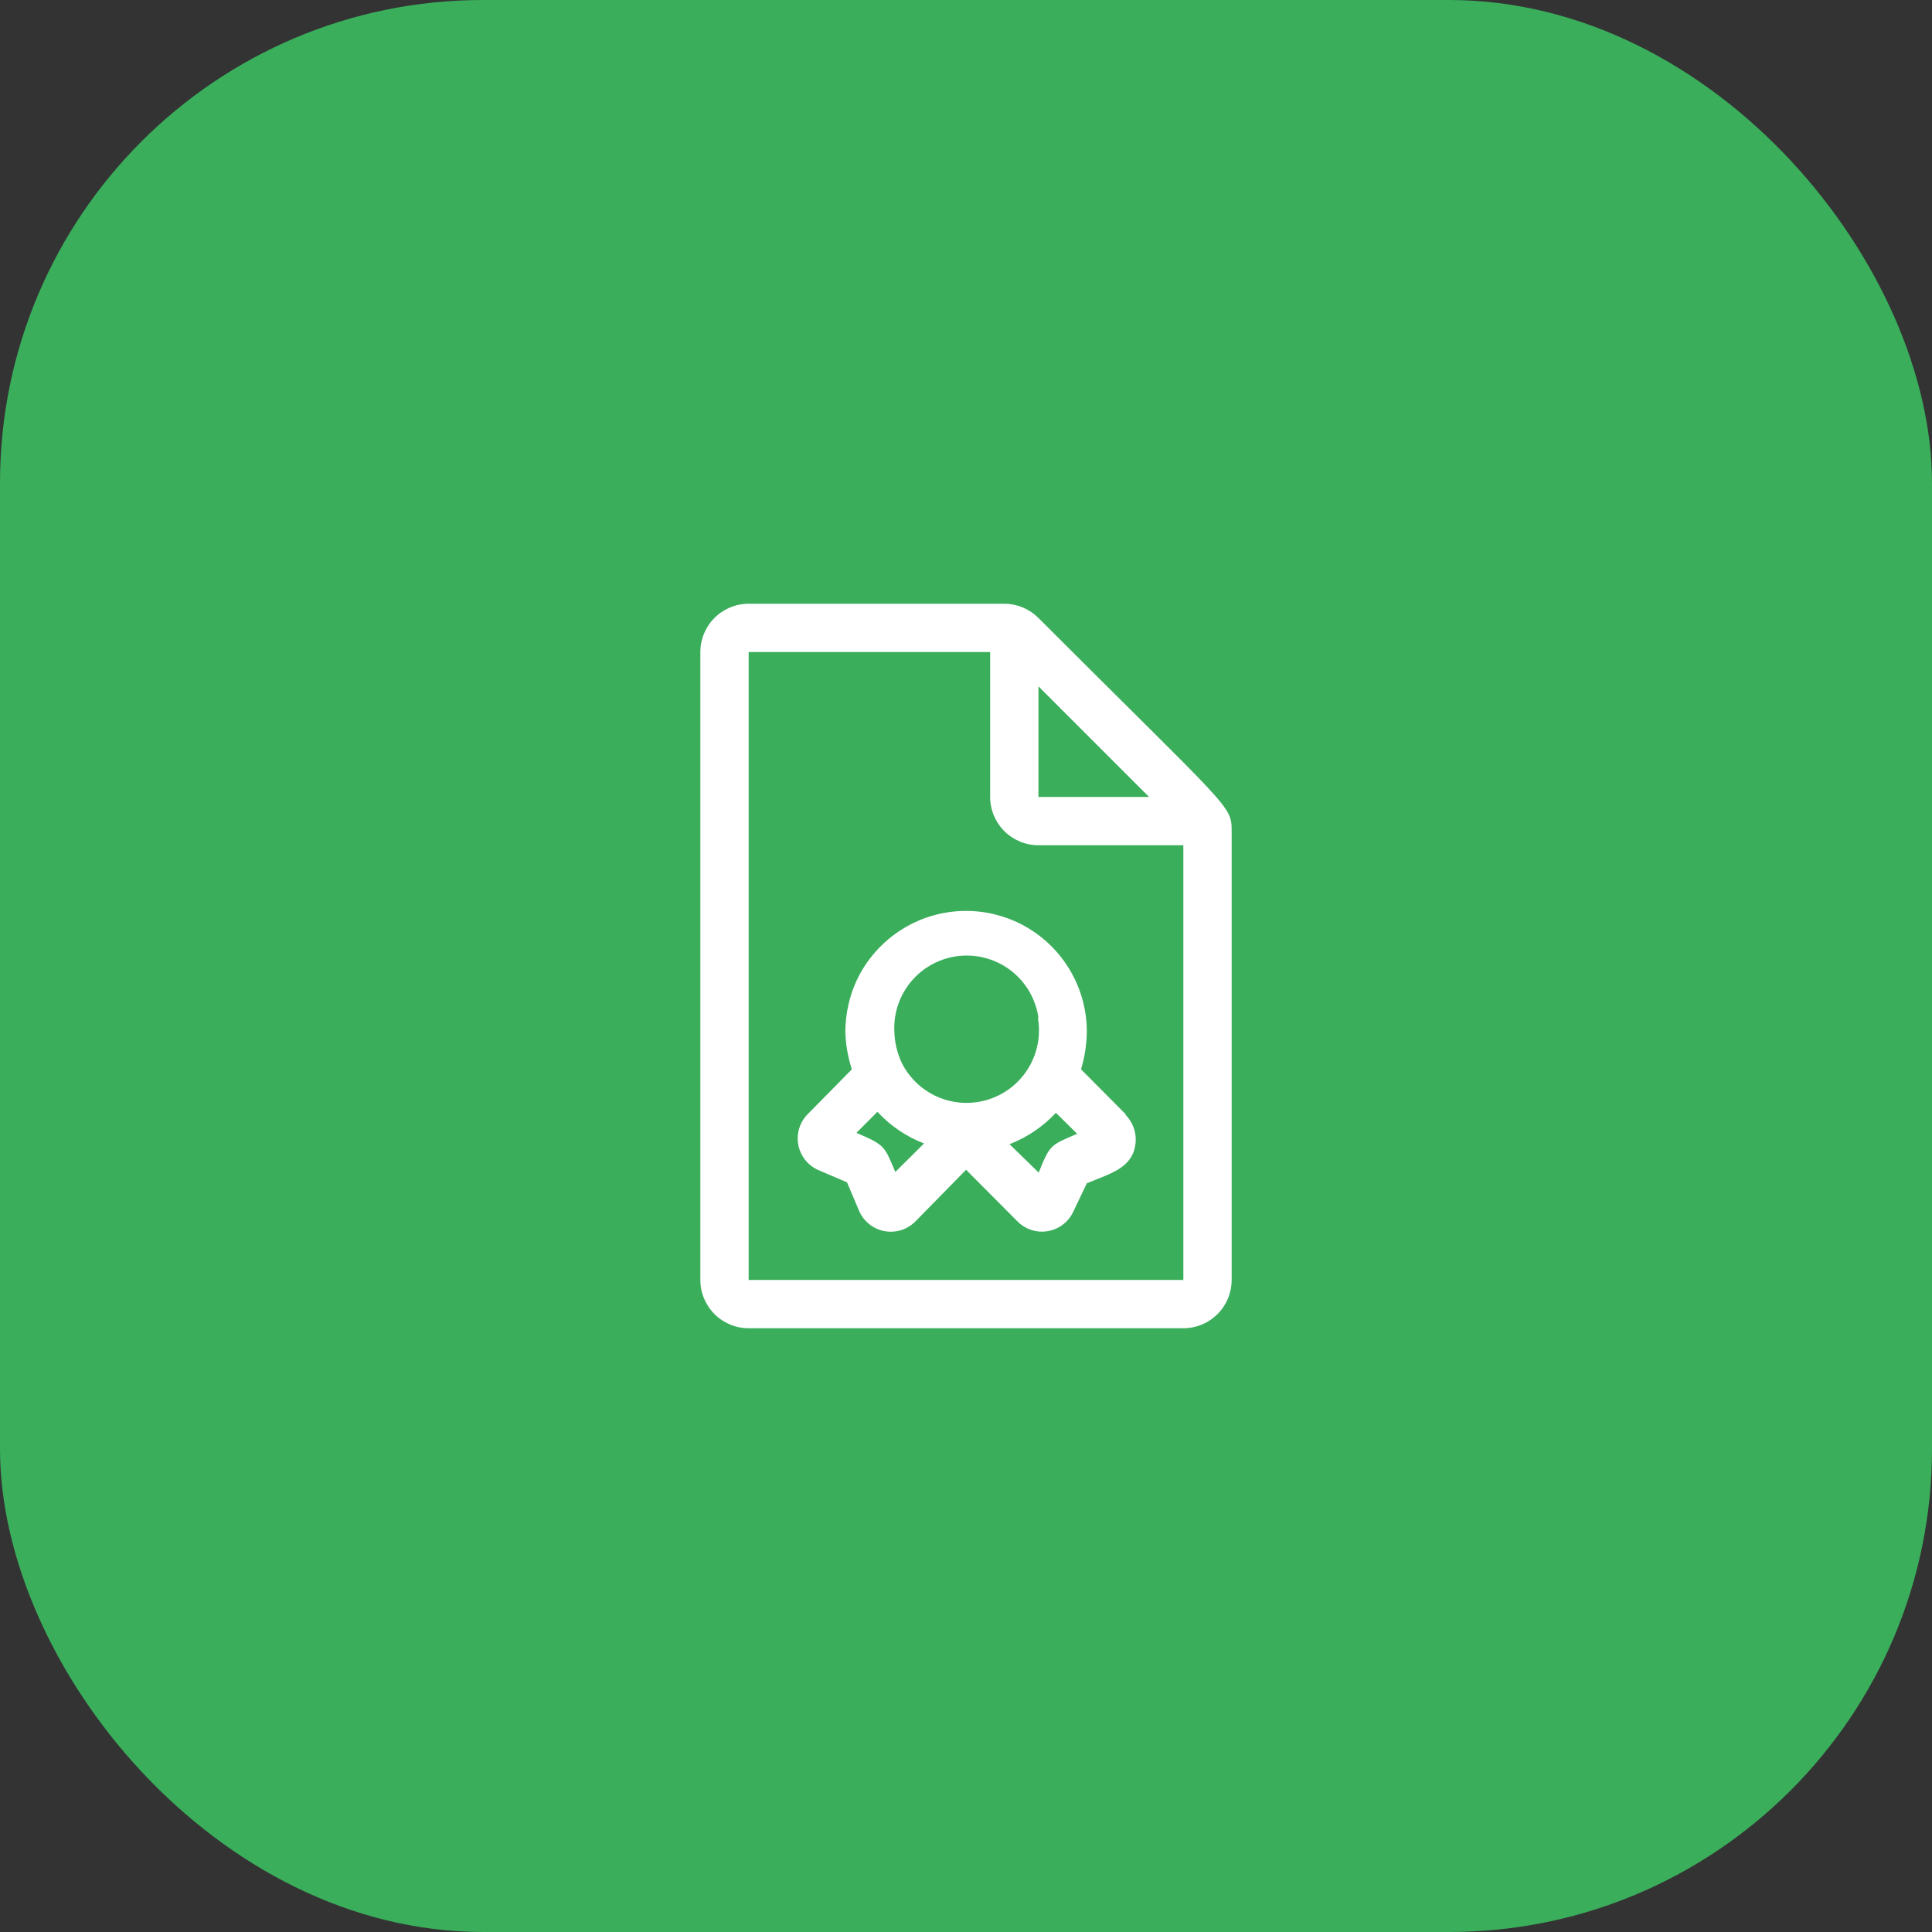
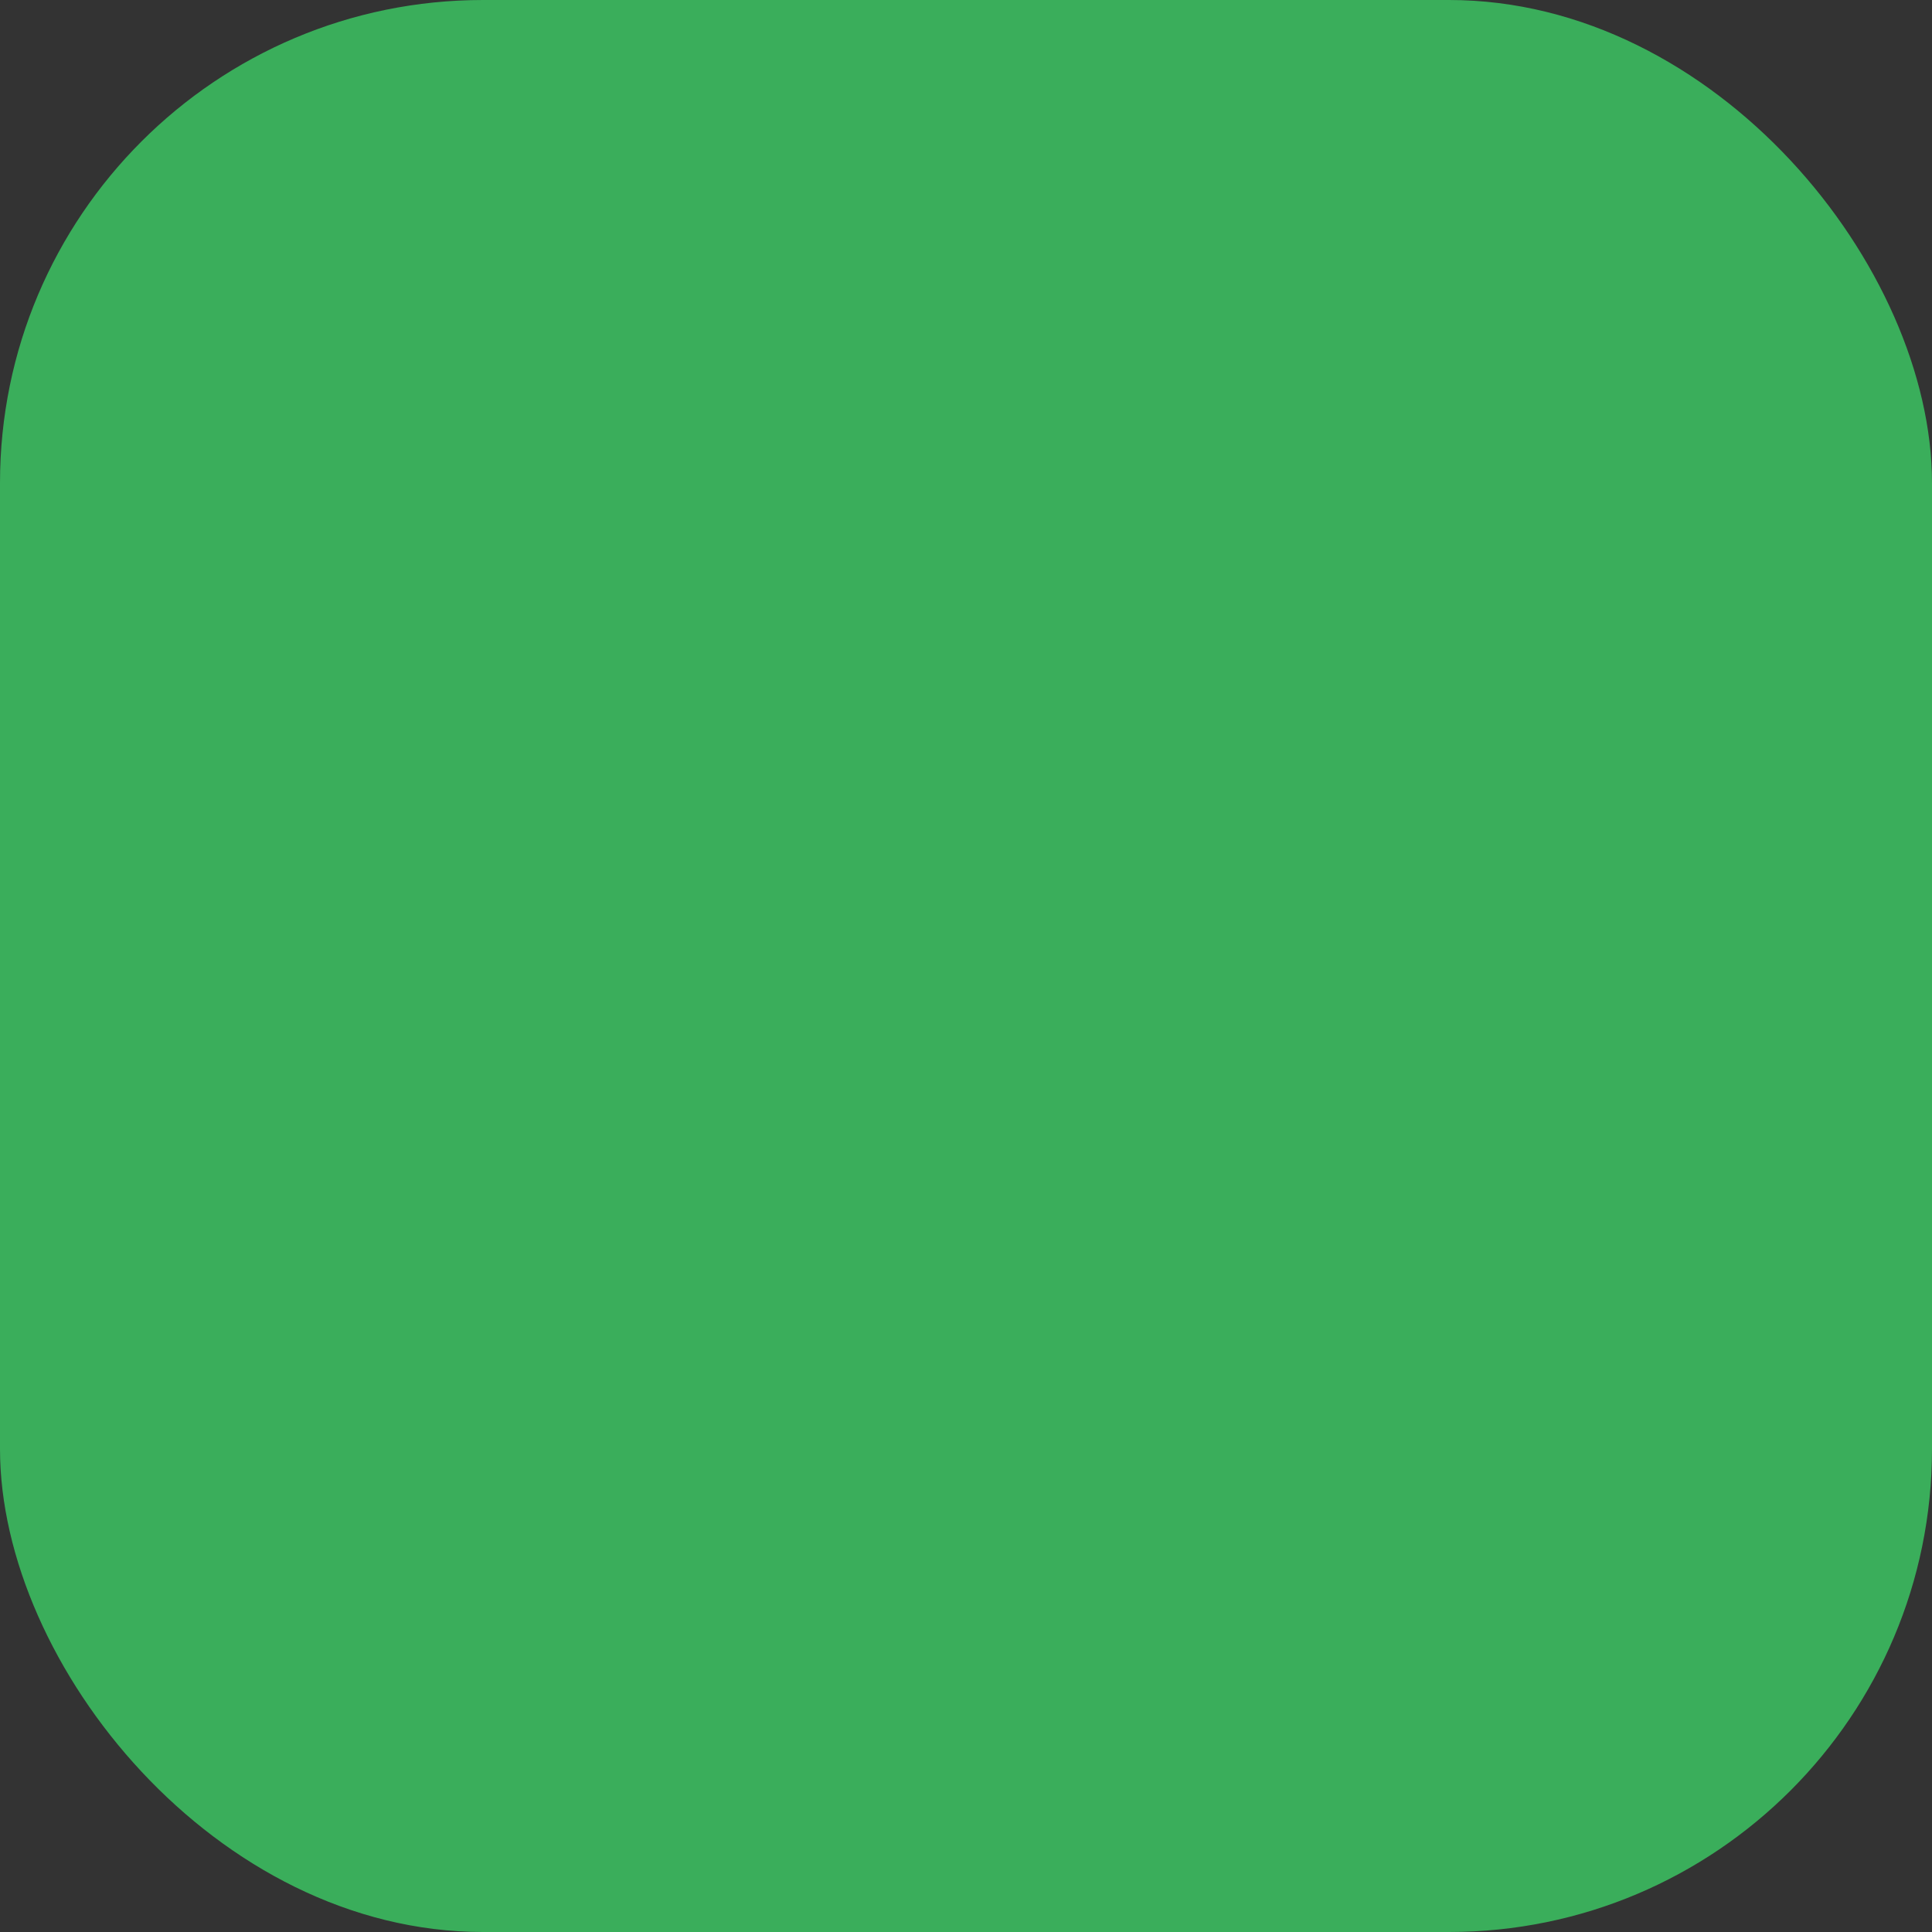
<svg xmlns="http://www.w3.org/2000/svg" width="80" height="80" viewBox="0 0 80 80" fill="none">
  <rect x="0" y="0" width="80" height="80" fill="#333333" stroke="none" />
  <rect width="80" height="80" rx="20" fill="#3AAE5B" />
-   <path d="M43 25.59C42.627 25.214 42.12 25.002 41.59 25H31C30.47 25 29.961 25.211 29.586 25.586C29.211 25.961 29 26.47 29 27V53C29 53.53 29.211 54.039 29.586 54.414C29.961 54.789 30.47 55 31 55H49C49.53 55 50.039 54.789 50.414 54.414C50.789 54.039 51 53.53 51 53V34.41C51 33.34 50.94 33.53 43 25.59ZM47.58 33H43V28.42L47.58 33ZM31 53V27H41V33C41 33.53 41.211 34.039 41.586 34.414C41.961 34.789 42.47 35 43 35H49V53H31Z" fill="white" />
-   <path d="M46.603 46.128L44.763 44.278C44.917 43.769 44.997 43.24 45.003 42.708C45 41.723 44.708 40.761 44.16 39.942C43.613 39.123 42.837 38.483 41.928 38.104C41.019 37.725 40.018 37.623 39.051 37.81C38.084 37.998 37.194 38.467 36.493 39.158C35.813 39.823 35.341 40.67 35.133 41.598C35.05 41.962 35.006 42.334 35.003 42.708C35.017 43.242 35.108 43.77 35.273 44.278L33.453 46.128C33.286 46.293 33.163 46.497 33.094 46.721C33.026 46.945 33.013 47.182 33.057 47.413C33.102 47.643 33.202 47.859 33.349 48.041C33.497 48.223 33.687 48.366 33.903 48.458L35.073 48.958L35.573 50.138C35.665 50.353 35.809 50.542 35.992 50.688C36.175 50.835 36.391 50.934 36.621 50.977C36.851 51.021 37.088 51.007 37.311 50.938C37.535 50.868 37.738 50.744 37.903 50.578L40.003 48.438L42.133 50.578C42.298 50.744 42.502 50.867 42.726 50.936C42.95 51.005 43.187 51.018 43.417 50.973C43.648 50.929 43.863 50.828 44.045 50.681C44.228 50.534 44.371 50.344 44.463 50.128L45.003 48.998C45.923 48.608 46.833 48.398 47.003 47.458C47.046 47.227 47.033 46.99 46.965 46.765C46.897 46.541 46.776 46.336 46.613 46.168L46.603 46.128ZM42.973 42.128C43.103 42.84 42.971 43.574 42.602 44.197C42.234 44.819 41.652 45.288 40.966 45.515C40.279 45.743 39.533 45.715 38.865 45.436C38.198 45.157 37.653 44.646 37.333 43.998C37.146 43.593 37.044 43.154 37.033 42.708C36.996 41.936 37.26 41.179 37.768 40.596C38.276 40.013 38.989 39.649 39.759 39.58C40.529 39.51 41.296 39.74 41.901 40.222C42.505 40.705 42.9 41.402 43.003 42.168L42.973 42.128ZM37.073 48.528C36.613 47.458 36.673 47.428 35.463 46.908L36.333 46.038C36.867 46.617 37.527 47.065 38.263 47.348L37.073 48.528ZM42.983 48.528L41.803 47.378C42.533 47.096 43.19 46.651 43.723 46.078L44.603 46.948C43.483 47.428 43.483 47.388 43.003 48.568L42.983 48.528Z" fill="white" />
</svg>